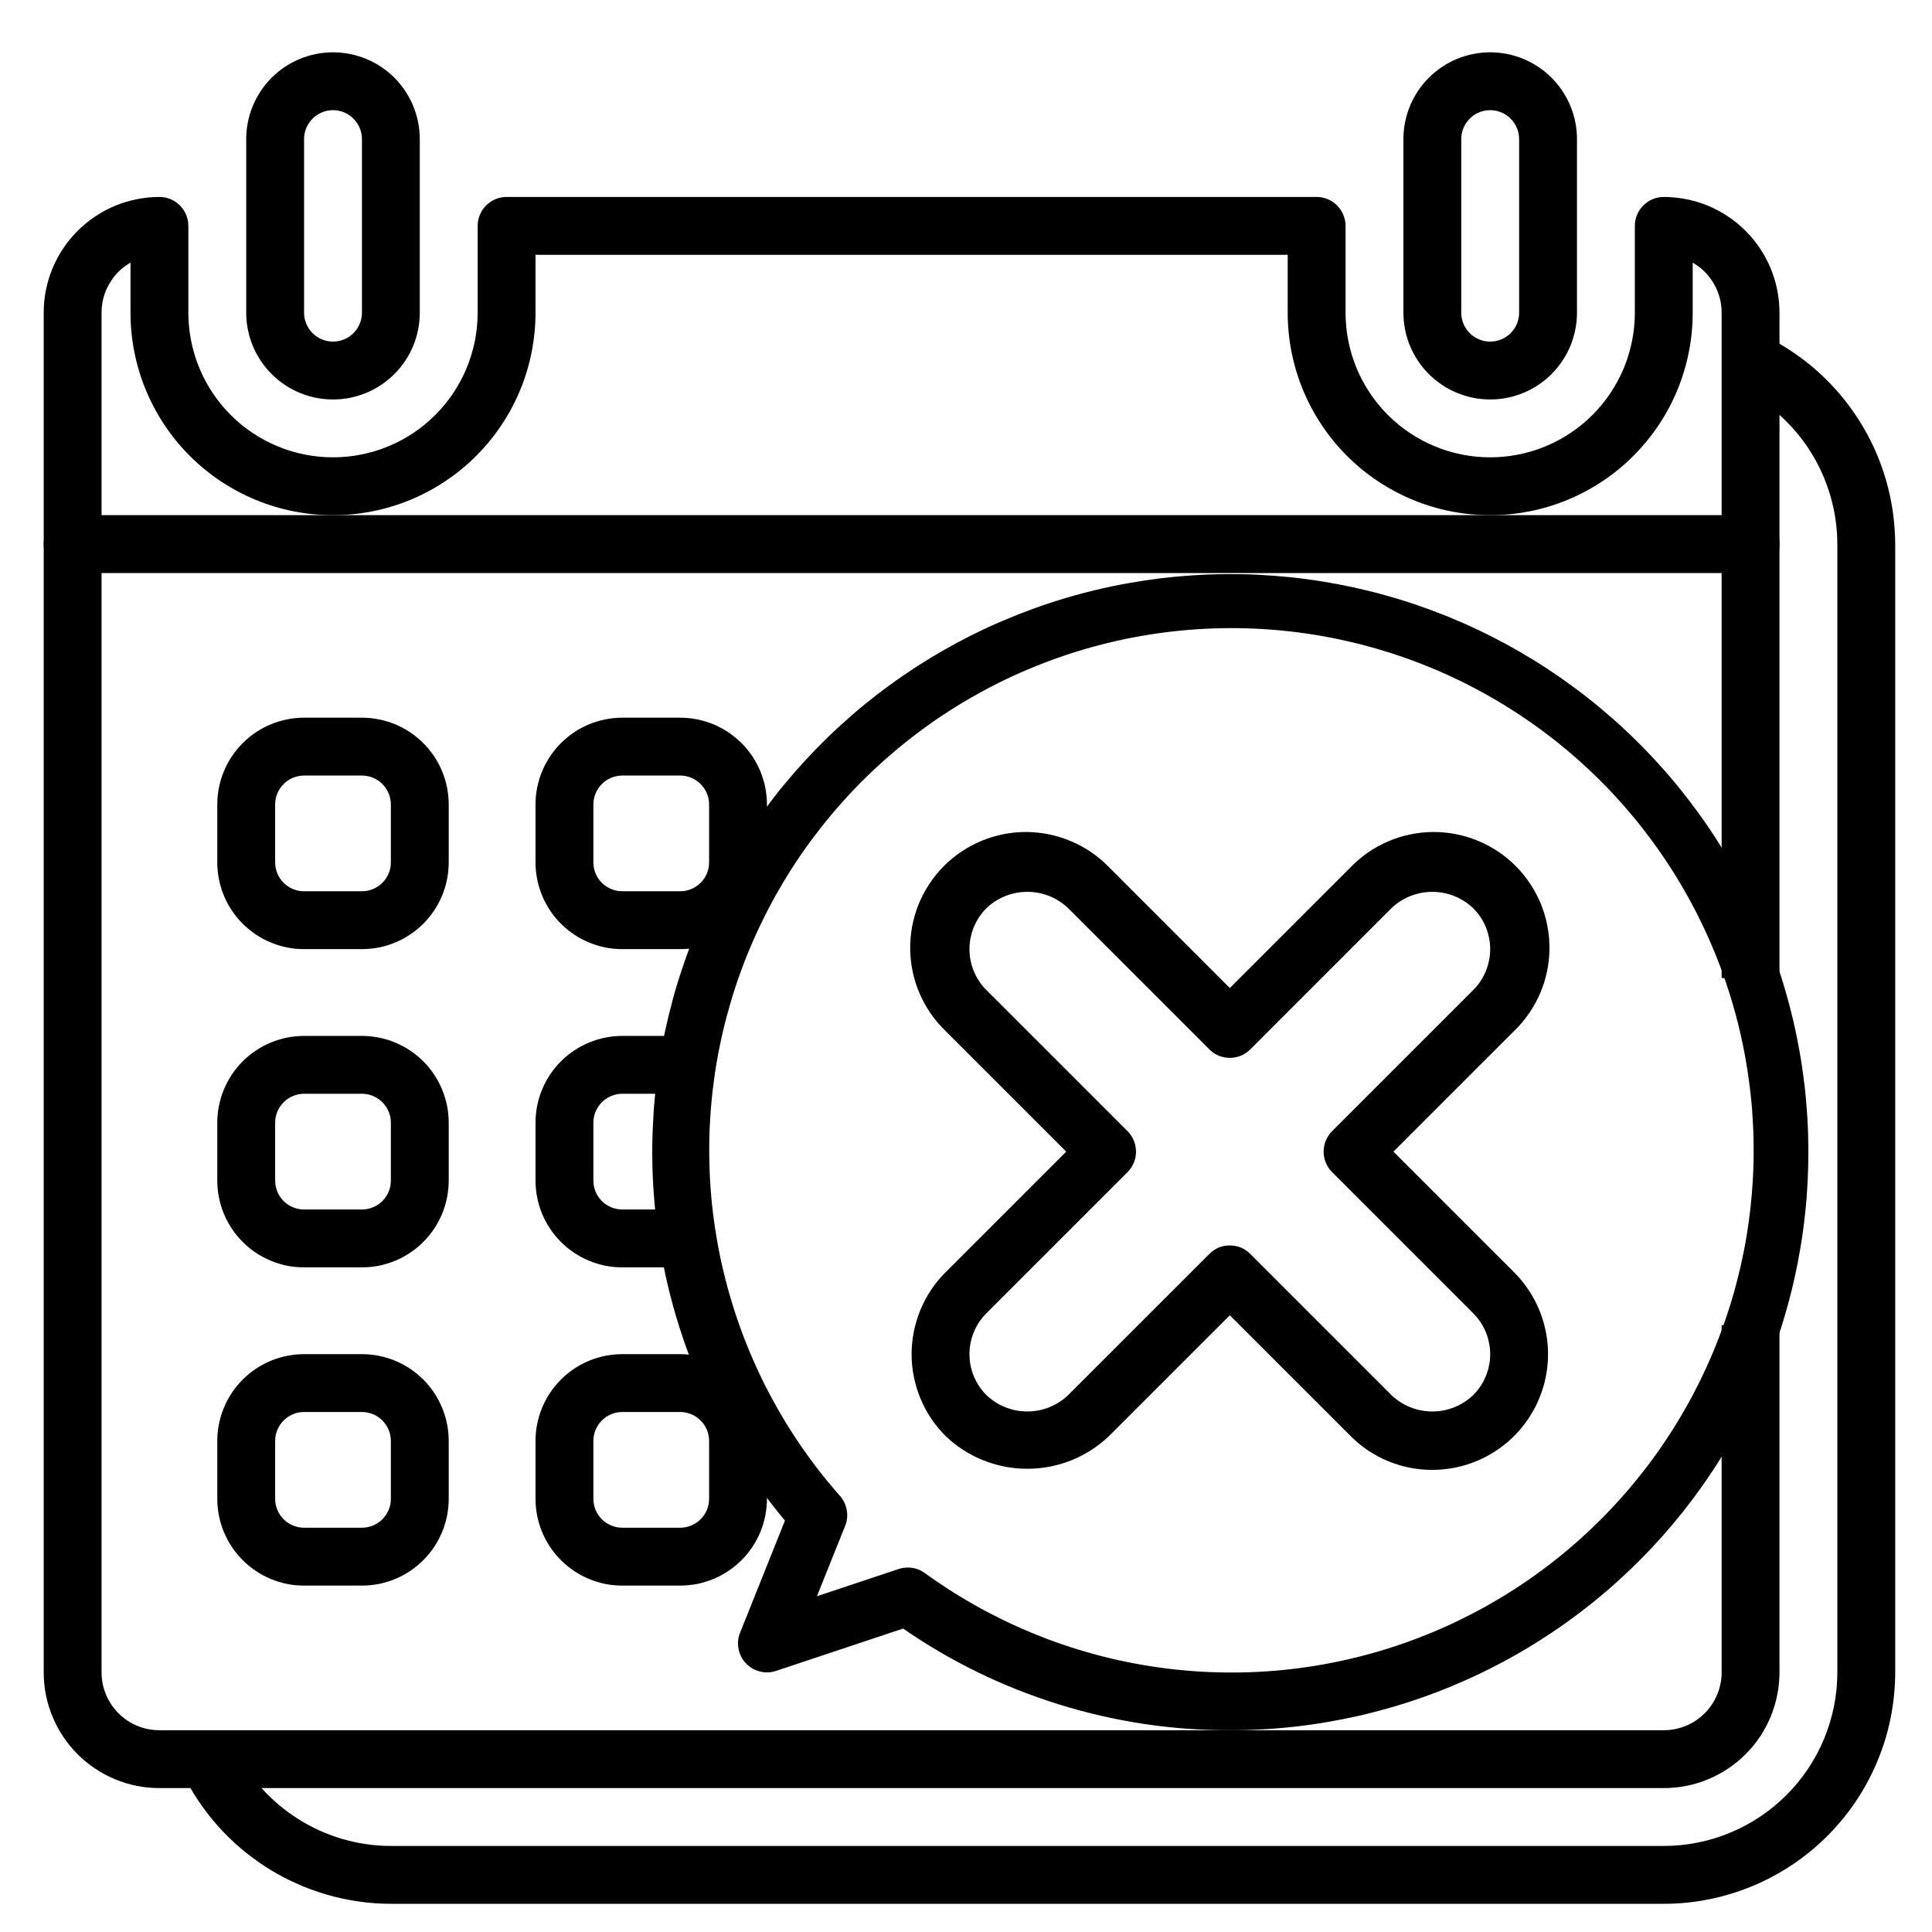
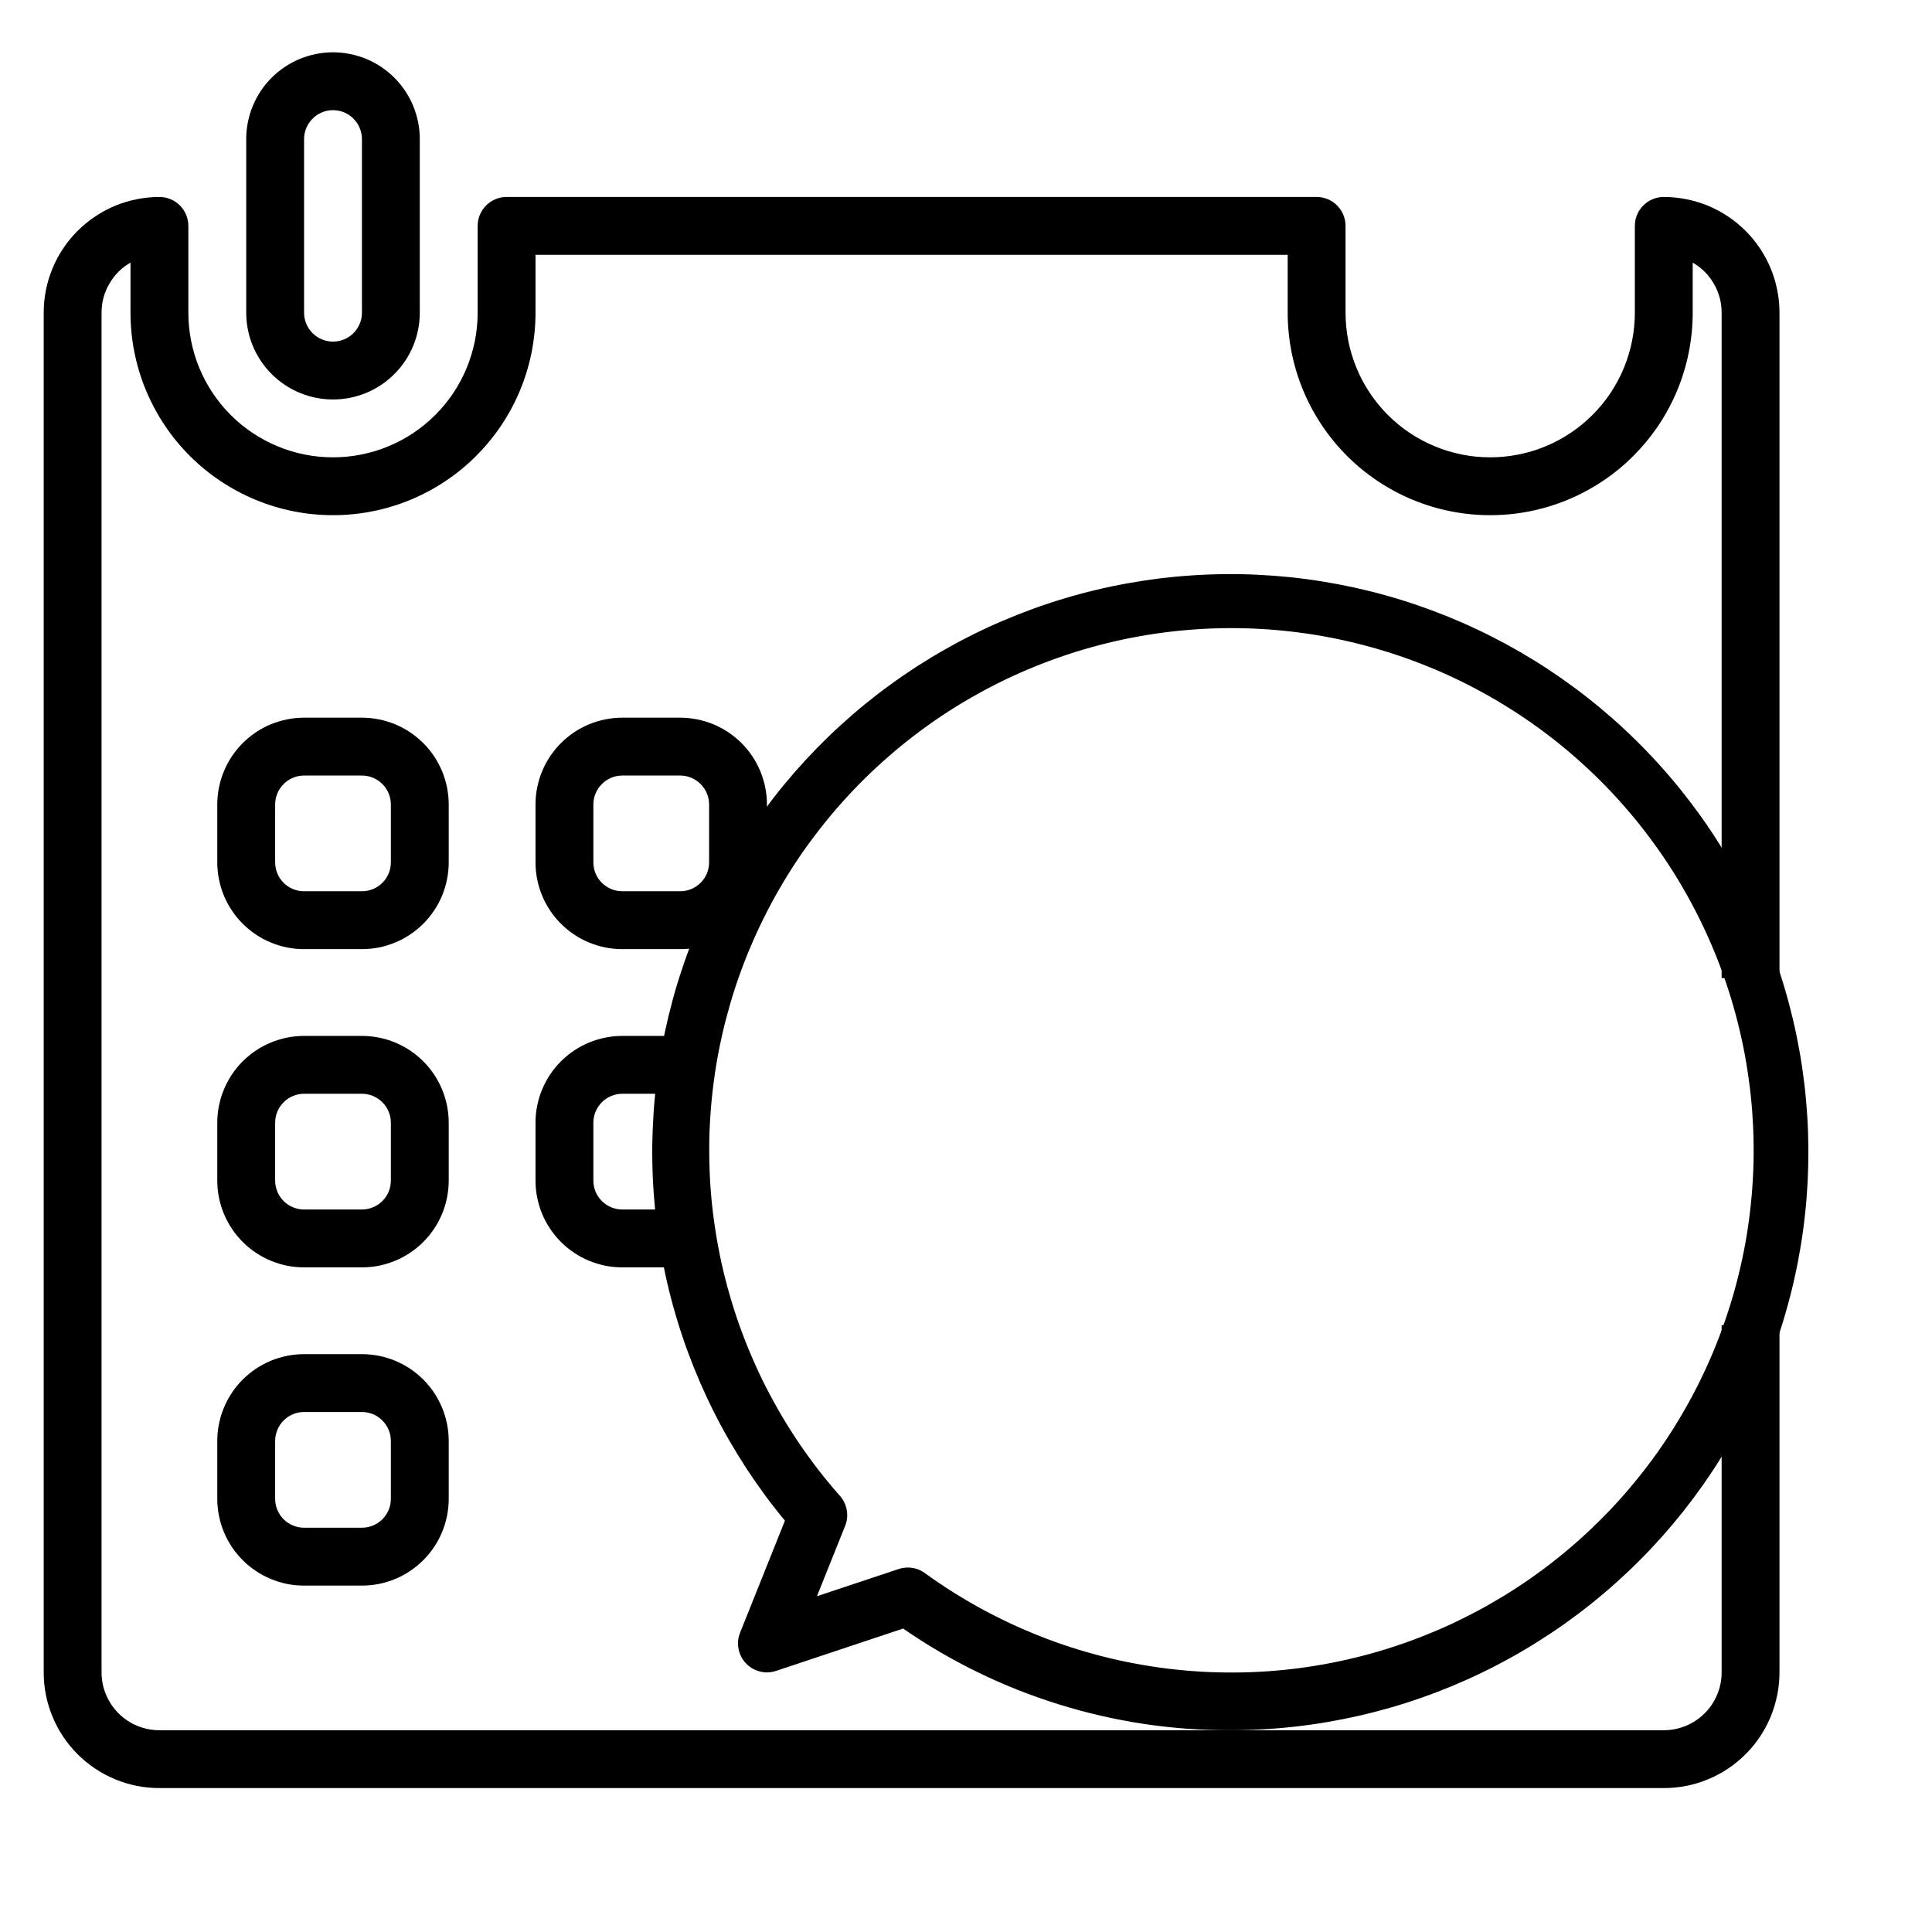
<svg xmlns="http://www.w3.org/2000/svg" width="192" zoomAndPan="magnify" viewBox="0 0 144 144" height="192" preserveAspectRatio="xMidYMid meet" version="1.2">
  <defs>
    <clipPath id="a280331ee2">
      <path d="M 18 3.898 L 32 3.898 L 32 30 L 18 30 Z M 18 3.898 " />
    </clipPath>
    <clipPath id="d6ebcf5d0b">
-       <path d="M 104 3.898 L 118 3.898 L 118 30 L 104 30 Z M 104 3.898 " />
-     </clipPath>
+       </clipPath>
    <clipPath id="2e3dcc883e">
-       <path d="M 3.258 38 L 133 38 L 133 43 L 3.258 43 Z M 3.258 38 " />
-     </clipPath>
+       </clipPath>
    <clipPath id="07e460c2ac">
      <path d="M 3.258 14 L 133 14 L 133 134 L 3.258 134 Z M 3.258 14 " />
    </clipPath>
    <clipPath id="3203cb93c8">
-       <path d="M 13 24 L 141.258 24 L 141.258 141.898 L 13 141.898 Z M 13 24 " />
-     </clipPath>
+       </clipPath>
  </defs>
  <g id="540e58c9db">
    <g clip-rule="nonzero" clip-path="url(#a280331ee2)">
      <path style=" stroke:none;fill-rule:nonzero;fill:#000000;fill-opacity:1;" d="M 24.82 29.773 C 24.395 29.773 23.973 29.734 23.559 29.652 C 23.141 29.566 22.738 29.445 22.344 29.281 C 21.953 29.121 21.578 28.922 21.227 28.684 C 20.871 28.449 20.547 28.18 20.246 27.879 C 19.945 27.578 19.676 27.254 19.441 26.898 C 19.207 26.547 19.004 26.176 18.844 25.781 C 18.68 25.391 18.559 24.984 18.477 24.566 C 18.391 24.152 18.352 23.73 18.352 23.305 L 18.352 10.367 C 18.352 9.945 18.391 9.523 18.477 9.105 C 18.559 8.691 18.68 8.285 18.844 7.895 C 19.004 7.5 19.207 7.129 19.441 6.773 C 19.676 6.422 19.945 6.094 20.246 5.793 C 20.547 5.496 20.871 5.227 21.227 4.988 C 21.578 4.754 21.953 4.555 22.344 4.391 C 22.738 4.23 23.141 4.105 23.559 4.023 C 23.973 3.941 24.395 3.898 24.82 3.898 C 25.246 3.898 25.664 3.941 26.082 4.023 C 26.5 4.105 26.902 4.23 27.297 4.391 C 27.688 4.555 28.059 4.754 28.414 4.988 C 28.766 5.227 29.094 5.496 29.395 5.793 C 29.695 6.094 29.961 6.422 30.199 6.773 C 30.434 7.129 30.633 7.5 30.797 7.895 C 30.957 8.285 31.082 8.691 31.164 9.105 C 31.246 9.523 31.289 9.945 31.289 10.367 L 31.289 23.305 C 31.289 23.73 31.246 24.152 31.164 24.566 C 31.082 24.984 30.957 25.391 30.797 25.781 C 30.633 26.176 30.434 26.547 30.199 26.898 C 29.961 27.254 29.695 27.578 29.395 27.879 C 29.094 28.18 28.766 28.449 28.414 28.684 C 28.059 28.922 27.688 29.121 27.297 29.281 C 26.902 29.445 26.5 29.566 26.082 29.652 C 25.664 29.734 25.246 29.773 24.82 29.773 Z M 24.82 8.211 C 24.535 8.211 24.258 8.266 23.996 8.375 C 23.73 8.484 23.496 8.641 23.297 8.844 C 23.094 9.047 22.938 9.281 22.828 9.543 C 22.719 9.809 22.664 10.082 22.664 10.367 L 22.664 23.305 C 22.664 23.594 22.719 23.867 22.828 24.133 C 22.938 24.395 23.094 24.629 23.297 24.832 C 23.496 25.031 23.73 25.188 23.996 25.297 C 24.258 25.406 24.535 25.461 24.82 25.461 C 25.105 25.461 25.379 25.406 25.645 25.297 C 25.91 25.188 26.141 25.031 26.344 24.832 C 26.547 24.629 26.703 24.395 26.812 24.133 C 26.922 23.867 26.977 23.594 26.977 23.305 L 26.977 10.367 C 26.977 10.082 26.922 9.809 26.812 9.543 C 26.703 9.281 26.547 9.047 26.344 8.844 C 26.141 8.641 25.91 8.484 25.645 8.375 C 25.379 8.266 25.105 8.211 24.82 8.211 Z M 24.82 8.211 " />
    </g>
    <g clip-rule="nonzero" clip-path="url(#d6ebcf5d0b)">
      <path style=" stroke:none;fill-rule:nonzero;fill:#000000;fill-opacity:1;" d="M 111.07 29.773 C 110.645 29.773 110.223 29.734 109.809 29.652 C 109.391 29.566 108.988 29.445 108.594 29.281 C 108.203 29.121 107.828 28.922 107.477 28.684 C 107.121 28.449 106.797 28.18 106.496 27.879 C 106.195 27.578 105.926 27.254 105.691 26.898 C 105.457 26.547 105.254 26.176 105.094 25.781 C 104.93 25.391 104.809 24.984 104.727 24.566 C 104.641 24.152 104.602 23.73 104.602 23.305 L 104.602 10.367 C 104.602 9.945 104.641 9.523 104.727 9.105 C 104.809 8.691 104.93 8.285 105.094 7.895 C 105.254 7.5 105.457 7.129 105.691 6.773 C 105.926 6.422 106.195 6.094 106.496 5.793 C 106.797 5.496 107.121 5.227 107.477 4.988 C 107.828 4.754 108.203 4.555 108.594 4.391 C 108.988 4.23 109.391 4.105 109.809 4.023 C 110.223 3.941 110.645 3.898 111.07 3.898 C 111.496 3.898 111.914 3.941 112.332 4.023 C 112.75 4.105 113.152 4.23 113.547 4.391 C 113.938 4.555 114.309 4.754 114.664 4.988 C 115.016 5.227 115.344 5.496 115.645 5.793 C 115.945 6.094 116.211 6.422 116.449 6.773 C 116.684 7.129 116.883 7.5 117.047 7.895 C 117.207 8.285 117.332 8.691 117.414 9.105 C 117.496 9.523 117.539 9.945 117.539 10.367 L 117.539 23.305 C 117.539 23.73 117.496 24.152 117.414 24.566 C 117.332 24.984 117.207 25.391 117.047 25.781 C 116.883 26.176 116.684 26.547 116.449 26.898 C 116.211 27.254 115.945 27.578 115.645 27.879 C 115.344 28.18 115.016 28.449 114.664 28.684 C 114.309 28.922 113.938 29.121 113.547 29.281 C 113.152 29.445 112.75 29.566 112.332 29.652 C 111.914 29.734 111.496 29.773 111.07 29.773 Z M 111.07 8.211 C 110.785 8.211 110.508 8.266 110.246 8.375 C 109.98 8.484 109.746 8.641 109.547 8.844 C 109.344 9.047 109.188 9.281 109.078 9.543 C 108.969 9.809 108.914 10.082 108.914 10.367 L 108.914 23.305 C 108.914 23.594 108.969 23.867 109.078 24.133 C 109.188 24.395 109.344 24.629 109.547 24.832 C 109.746 25.031 109.98 25.188 110.246 25.297 C 110.508 25.406 110.785 25.461 111.07 25.461 C 111.355 25.461 111.629 25.406 111.895 25.297 C 112.16 25.188 112.391 25.031 112.594 24.832 C 112.797 24.629 112.953 24.395 113.062 24.133 C 113.172 23.867 113.227 23.594 113.227 23.305 L 113.227 10.367 C 113.227 10.082 113.172 9.809 113.062 9.543 C 112.953 9.281 112.797 9.047 112.594 8.844 C 112.391 8.641 112.16 8.484 111.895 8.375 C 111.629 8.266 111.355 8.211 111.07 8.211 Z M 111.07 8.211 " />
    </g>
    <g clip-rule="nonzero" clip-path="url(#2e3dcc883e)">
      <path style=" stroke:none;fill-rule:nonzero;fill:#000000;fill-opacity:1;" d="M 130.477 42.711 L 5.414 42.711 C 5.129 42.711 4.852 42.656 4.59 42.547 C 4.324 42.438 4.09 42.281 3.891 42.082 C 3.688 41.879 3.531 41.645 3.422 41.383 C 3.312 41.117 3.258 40.844 3.258 40.555 C 3.258 40.27 3.312 39.996 3.422 39.73 C 3.531 39.469 3.688 39.234 3.891 39.031 C 4.09 38.828 4.324 38.672 4.59 38.562 C 4.852 38.453 5.129 38.398 5.414 38.398 L 130.477 38.398 C 130.762 38.398 131.035 38.453 131.301 38.562 C 131.566 38.672 131.797 38.828 132 39.031 C 132.203 39.234 132.359 39.469 132.469 39.73 C 132.578 39.996 132.633 40.27 132.633 40.555 C 132.633 40.844 132.578 41.117 132.469 41.383 C 132.359 41.645 132.203 41.879 132 42.082 C 131.797 42.281 131.566 42.438 131.301 42.547 C 131.035 42.656 130.762 42.711 130.477 42.711 Z M 130.477 42.711 " />
    </g>
    <g clip-rule="nonzero" clip-path="url(#07e460c2ac)">
      <path style=" stroke:none;fill-rule:nonzero;fill:#000000;fill-opacity:1;" d="M 124.008 133.273 L 11.883 133.273 C 11.316 133.273 10.754 133.219 10.199 133.109 C 9.645 133 9.105 132.836 8.582 132.617 C 8.059 132.402 7.562 132.137 7.09 131.82 C 6.621 131.508 6.184 131.148 5.785 130.75 C 5.383 130.348 5.023 129.914 4.711 129.441 C 4.395 128.973 4.129 128.473 3.914 127.949 C 3.695 127.426 3.535 126.887 3.422 126.332 C 3.312 125.777 3.258 125.215 3.258 124.648 L 3.258 23.305 C 3.258 22.738 3.312 22.18 3.422 21.625 C 3.535 21.066 3.695 20.527 3.914 20.004 C 4.129 19.48 4.395 18.984 4.711 18.516 C 5.023 18.043 5.383 17.609 5.785 17.207 C 6.184 16.809 6.621 16.449 7.09 16.137 C 7.562 15.82 8.059 15.555 8.582 15.336 C 9.105 15.121 9.645 14.957 10.199 14.848 C 10.754 14.738 11.316 14.68 11.883 14.68 C 12.168 14.68 12.441 14.734 12.707 14.844 C 12.973 14.953 13.203 15.109 13.406 15.312 C 13.609 15.516 13.766 15.75 13.875 16.012 C 13.984 16.277 14.039 16.551 14.039 16.836 L 14.039 23.305 C 14.039 24.016 14.109 24.715 14.246 25.41 C 14.383 26.105 14.59 26.777 14.859 27.434 C 15.129 28.086 15.461 28.707 15.855 29.297 C 16.25 29.883 16.695 30.43 17.195 30.93 C 17.695 31.43 18.242 31.879 18.828 32.27 C 19.418 32.664 20.039 32.996 20.695 33.266 C 21.348 33.539 22.023 33.742 22.715 33.879 C 23.41 34.02 24.113 34.086 24.82 34.086 C 25.527 34.086 26.23 34.02 26.922 33.879 C 27.617 33.742 28.293 33.539 28.945 33.266 C 29.598 32.996 30.223 32.664 30.809 32.27 C 31.398 31.879 31.941 31.43 32.441 30.93 C 32.945 30.43 33.391 29.883 33.785 29.297 C 34.176 28.707 34.508 28.086 34.781 27.434 C 35.051 26.777 35.254 26.105 35.395 25.41 C 35.531 24.715 35.602 24.016 35.602 23.305 L 35.602 16.836 C 35.602 16.551 35.656 16.277 35.766 16.012 C 35.875 15.75 36.031 15.516 36.234 15.312 C 36.434 15.109 36.668 14.953 36.934 14.844 C 37.195 14.734 37.473 14.68 37.758 14.68 L 98.133 14.68 C 98.418 14.68 98.691 14.734 98.957 14.844 C 99.223 14.953 99.453 15.109 99.656 15.312 C 99.859 15.516 100.016 15.75 100.125 16.012 C 100.234 16.277 100.289 16.551 100.289 16.836 L 100.289 23.305 C 100.289 24.016 100.359 24.715 100.496 25.41 C 100.633 26.105 100.84 26.777 101.109 27.434 C 101.379 28.086 101.711 28.707 102.105 29.297 C 102.5 29.883 102.945 30.43 103.445 30.93 C 103.945 31.43 104.492 31.879 105.078 32.27 C 105.668 32.664 106.289 32.996 106.945 33.266 C 107.598 33.539 108.273 33.742 108.965 33.879 C 109.66 34.02 110.363 34.086 111.07 34.086 C 111.777 34.086 112.48 34.02 113.172 33.879 C 113.867 33.742 114.543 33.539 115.195 33.266 C 115.848 32.996 116.473 32.664 117.059 32.27 C 117.648 31.879 118.191 31.43 118.691 30.93 C 119.195 30.43 119.641 29.883 120.035 29.297 C 120.426 28.707 120.758 28.086 121.031 27.434 C 121.301 26.777 121.504 26.105 121.645 25.41 C 121.781 24.715 121.852 24.016 121.852 23.305 L 121.852 16.836 C 121.852 16.551 121.906 16.277 122.016 16.012 C 122.125 15.75 122.281 15.516 122.484 15.312 C 122.684 15.109 122.918 14.953 123.184 14.844 C 123.445 14.734 123.723 14.68 124.008 14.68 C 124.574 14.68 125.133 14.738 125.691 14.848 C 126.246 14.957 126.785 15.121 127.309 15.336 C 127.832 15.555 128.328 15.82 128.801 16.137 C 129.27 16.449 129.707 16.809 130.105 17.207 C 130.508 17.609 130.863 18.043 131.18 18.516 C 131.492 18.984 131.758 19.48 131.977 20.004 C 132.191 20.527 132.355 21.066 132.465 21.625 C 132.578 22.18 132.633 22.738 132.633 23.305 L 132.633 72.898 L 128.32 72.898 L 128.32 23.305 C 128.32 22.535 128.125 21.816 127.742 21.152 C 127.355 20.484 126.832 19.957 126.164 19.574 L 126.164 23.305 C 126.164 24.297 126.066 25.277 125.875 26.25 C 125.68 27.223 125.395 28.168 125.016 29.082 C 124.637 29.996 124.172 30.867 123.621 31.691 C 123.07 32.516 122.441 33.277 121.742 33.98 C 121.043 34.68 120.281 35.305 119.457 35.855 C 118.633 36.406 117.762 36.871 116.848 37.25 C 115.93 37.629 114.984 37.918 114.016 38.109 C 113.043 38.305 112.062 38.398 111.07 38.398 C 110.078 38.398 109.098 38.305 108.125 38.109 C 107.152 37.918 106.211 37.629 105.293 37.25 C 104.379 36.871 103.508 36.406 102.684 35.855 C 101.859 35.305 101.098 34.68 100.398 33.98 C 99.695 33.277 99.07 32.516 98.52 31.691 C 97.969 30.867 97.504 29.996 97.125 29.082 C 96.746 28.168 96.461 27.223 96.266 26.25 C 96.074 25.277 95.977 24.297 95.977 23.305 L 95.977 18.992 L 39.914 18.992 L 39.914 23.305 C 39.914 24.297 39.816 25.277 39.625 26.25 C 39.43 27.223 39.145 28.168 38.766 29.082 C 38.387 29.996 37.922 30.867 37.371 31.691 C 36.82 32.516 36.191 33.277 35.492 33.98 C 34.793 34.68 34.031 35.305 33.207 35.855 C 32.383 36.406 31.512 36.871 30.598 37.25 C 29.68 37.629 28.734 37.918 27.766 38.109 C 26.793 38.305 25.812 38.398 24.82 38.398 C 23.828 38.398 22.848 38.305 21.875 38.109 C 20.902 37.918 19.961 37.629 19.043 37.25 C 18.129 36.871 17.258 36.406 16.434 35.855 C 15.609 35.305 14.848 34.68 14.148 33.98 C 13.445 33.277 12.82 32.516 12.27 31.691 C 11.719 30.867 11.254 29.996 10.875 29.082 C 10.496 28.168 10.211 27.223 10.016 26.25 C 9.824 25.277 9.727 24.297 9.727 23.305 L 9.727 19.574 C 9.059 19.957 8.531 20.484 8.148 21.152 C 7.762 21.816 7.57 22.535 7.57 23.305 L 7.57 124.648 C 7.57 124.934 7.598 125.215 7.652 125.492 C 7.707 125.77 7.789 126.039 7.898 126.301 C 8.008 126.562 8.141 126.809 8.297 127.047 C 8.453 127.281 8.633 127.5 8.832 127.699 C 9.031 127.898 9.25 128.078 9.484 128.234 C 9.723 128.395 9.969 128.527 10.23 128.633 C 10.492 128.742 10.762 128.824 11.039 128.879 C 11.32 128.934 11.598 128.961 11.883 128.961 L 124.008 128.961 C 124.289 128.961 124.57 128.934 124.848 128.879 C 125.125 128.824 125.395 128.742 125.656 128.633 C 125.918 128.527 126.168 128.395 126.402 128.234 C 126.637 128.078 126.855 127.898 127.055 127.699 C 127.258 127.5 127.434 127.281 127.594 127.047 C 127.75 126.809 127.883 126.562 127.992 126.301 C 128.102 126.039 128.18 125.77 128.238 125.492 C 128.293 125.215 128.32 124.934 128.32 124.648 L 128.32 98.773 L 132.633 98.773 L 132.633 124.648 C 132.633 125.215 132.578 125.777 132.465 126.332 C 132.355 126.887 132.191 127.426 131.977 127.949 C 131.758 128.473 131.492 128.973 131.18 129.441 C 130.863 129.914 130.508 130.348 130.105 130.75 C 129.707 131.148 129.27 131.508 128.801 131.82 C 128.328 132.137 127.832 132.402 127.309 132.617 C 126.785 132.836 126.246 133 125.691 133.109 C 125.133 133.219 124.574 133.273 124.008 133.273 Z M 124.008 133.273 " />
    </g>
    <g clip-rule="nonzero" clip-path="url(#3203cb93c8)">
      <path style=" stroke:none;fill-rule:nonzero;fill:#000000;fill-opacity:1;" d="M 124.008 141.898 L 29.133 141.898 C 28.32 141.898 27.512 141.84 26.711 141.723 C 25.906 141.605 25.117 141.438 24.336 141.207 C 23.559 140.98 22.797 140.703 22.059 140.367 C 21.316 140.035 20.605 139.652 19.918 139.219 C 19.234 138.781 18.582 138.305 17.961 137.777 C 17.344 137.254 16.766 136.688 16.227 136.082 C 15.688 135.473 15.191 134.832 14.742 134.156 C 14.293 133.48 13.895 132.777 13.543 132.043 C 13.43 131.785 13.367 131.516 13.359 131.234 C 13.348 130.953 13.395 130.684 13.492 130.418 C 13.59 130.152 13.73 129.918 13.922 129.711 C 14.113 129.5 14.332 129.336 14.59 129.215 C 14.844 129.098 15.109 129.027 15.391 129.012 C 15.672 128.996 15.945 129.035 16.211 129.125 C 16.48 129.215 16.719 129.355 16.93 129.539 C 17.141 129.723 17.312 129.941 17.438 130.195 C 17.965 131.297 18.637 132.309 19.449 133.223 C 20.262 134.137 21.188 134.922 22.219 135.574 C 23.254 136.23 24.359 136.727 25.535 137.07 C 26.711 137.41 27.91 137.586 29.133 137.586 L 124.008 137.586 C 124.855 137.586 125.699 137.504 126.531 137.336 C 127.363 137.172 128.172 136.926 128.957 136.598 C 129.742 136.273 130.484 135.875 131.191 135.402 C 131.898 134.93 132.551 134.395 133.152 133.793 C 133.754 133.195 134.289 132.539 134.762 131.836 C 135.23 131.129 135.633 130.383 135.957 129.598 C 136.281 128.816 136.527 128.008 136.695 127.172 C 136.859 126.34 136.945 125.5 136.945 124.648 L 136.945 40.555 C 136.941 39.332 136.77 38.133 136.426 36.957 C 136.086 35.785 135.586 34.68 134.934 33.645 C 134.277 32.609 133.492 31.688 132.578 30.875 C 131.664 30.062 130.656 29.391 129.551 28.863 C 129.301 28.734 129.082 28.566 128.895 28.355 C 128.711 28.141 128.574 27.902 128.48 27.637 C 128.391 27.371 128.352 27.098 128.367 26.816 C 128.383 26.535 128.453 26.266 128.574 26.012 C 128.695 25.758 128.859 25.535 129.066 25.348 C 129.273 25.156 129.512 25.012 129.773 24.914 C 130.039 24.816 130.312 24.773 130.594 24.781 C 130.875 24.793 131.145 24.855 131.402 24.969 C 132.133 25.32 132.836 25.719 133.512 26.168 C 134.188 26.617 134.832 27.109 135.438 27.648 C 136.043 28.188 136.609 28.766 137.137 29.387 C 137.66 30.004 138.141 30.656 138.574 31.344 C 139.008 32.027 139.391 32.742 139.727 33.48 C 140.059 34.223 140.34 34.98 140.566 35.762 C 140.793 36.539 140.965 37.332 141.078 38.133 C 141.195 38.938 141.254 39.746 141.258 40.555 L 141.258 124.648 C 141.258 125.215 141.227 125.777 141.172 126.34 C 141.117 126.902 141.031 127.461 140.922 128.016 C 140.812 128.566 140.676 129.113 140.512 129.656 C 140.344 130.195 140.156 130.727 139.938 131.25 C 139.723 131.77 139.48 132.281 139.215 132.777 C 138.949 133.277 138.656 133.758 138.344 134.23 C 138.031 134.699 137.695 135.152 137.336 135.59 C 136.977 136.023 136.598 136.441 136.199 136.844 C 135.801 137.242 135.383 137.621 134.945 137.977 C 134.508 138.336 134.055 138.672 133.586 138.988 C 133.117 139.301 132.633 139.59 132.137 139.855 C 131.637 140.125 131.129 140.367 130.605 140.582 C 130.082 140.797 129.551 140.988 129.012 141.152 C 128.473 141.316 127.926 141.453 127.371 141.566 C 126.816 141.676 126.258 141.758 125.699 141.816 C 125.137 141.871 124.57 141.898 124.008 141.898 Z M 124.008 141.898 " />
    </g>
    <path style=" stroke:none;fill-rule:nonzero;fill:#000000;fill-opacity:1;" d="M 91.664 128.961 C 87.312 128.969 83.062 128.324 78.91 127.031 C 74.758 125.738 70.891 123.855 67.312 121.383 L 57.844 124.539 C 57.445 124.672 57.043 124.688 56.637 124.582 C 56.23 124.48 55.883 124.277 55.594 123.973 C 55.309 123.668 55.125 123.309 55.047 122.895 C 54.965 122.484 55.004 122.082 55.16 121.695 L 58.504 113.34 C 57.988 112.719 57.488 112.082 57.008 111.43 C 56.531 110.777 56.07 110.113 55.625 109.438 C 55.184 108.758 54.762 108.07 54.359 107.371 C 53.953 106.668 53.57 105.957 53.207 105.234 C 52.844 104.512 52.504 103.781 52.18 103.039 C 51.859 102.297 51.559 101.547 51.277 100.785 C 50.996 100.027 50.738 99.262 50.504 98.488 C 50.266 97.715 50.051 96.938 49.859 96.152 C 49.664 95.367 49.496 94.574 49.348 93.781 C 49.199 92.984 49.07 92.188 48.969 91.383 C 48.863 90.582 48.785 89.777 48.727 88.973 C 48.668 88.164 48.633 87.355 48.621 86.547 C 48.605 85.738 48.617 84.93 48.652 84.125 C 48.684 83.316 48.738 82.508 48.816 81.703 C 48.895 80.898 48.996 80.098 49.121 79.297 C 49.242 78.5 49.391 77.703 49.559 76.91 C 49.727 76.121 49.918 75.336 50.129 74.555 C 50.34 73.773 50.574 73 50.832 72.234 C 51.086 71.465 51.363 70.707 51.664 69.957 C 51.961 69.203 52.281 68.461 52.625 67.727 C 52.965 66.996 53.324 66.273 53.707 65.559 C 54.086 64.844 54.488 64.145 54.91 63.453 C 55.332 62.762 55.77 62.082 56.23 61.418 C 56.688 60.754 57.168 60.102 57.66 59.461 C 58.156 58.82 58.672 58.199 59.203 57.586 C 59.734 56.977 60.281 56.383 60.844 55.805 C 61.41 55.227 61.988 54.66 62.586 54.117 C 63.184 53.57 63.793 53.039 64.418 52.527 C 65.047 52.016 65.684 51.52 66.34 51.047 C 66.992 50.57 67.66 50.113 68.34 49.672 C 69.02 49.234 69.711 48.816 70.414 48.418 C 71.117 48.016 71.828 47.637 72.555 47.277 C 73.277 46.918 74.012 46.578 74.758 46.262 C 75.5 45.945 76.254 45.648 77.012 45.371 C 77.773 45.094 78.539 44.84 79.316 44.609 C 80.09 44.375 80.871 44.164 81.656 43.977 C 82.441 43.789 83.234 43.621 84.031 43.48 C 84.824 43.336 85.625 43.215 86.426 43.113 C 87.23 43.016 88.035 42.938 88.844 42.887 C 89.648 42.832 90.457 42.801 91.266 42.793 C 92.074 42.785 92.883 42.797 93.691 42.836 C 94.5 42.875 95.305 42.934 96.109 43.016 C 96.914 43.098 97.715 43.203 98.512 43.332 C 99.312 43.461 100.105 43.609 100.895 43.781 C 101.688 43.957 102.473 44.148 103.25 44.367 C 104.031 44.582 104.801 44.82 105.566 45.082 C 106.332 45.344 107.09 45.625 107.84 45.926 C 108.59 46.23 109.332 46.555 110.062 46.898 C 110.793 47.242 111.516 47.609 112.227 47.992 C 112.938 48.379 113.637 48.785 114.324 49.207 C 115.016 49.633 115.691 50.078 116.352 50.539 C 117.016 51.004 117.668 51.484 118.301 51.984 C 118.938 52.48 119.559 53 120.168 53.535 C 120.773 54.066 121.367 54.617 121.941 55.188 C 122.52 55.754 123.078 56.336 123.621 56.938 C 124.164 57.535 124.691 58.148 125.199 58.777 C 125.707 59.406 126.199 60.051 126.672 60.707 C 127.145 61.363 127.598 62.031 128.031 62.715 C 128.465 63.395 128.883 64.09 129.277 64.793 C 129.672 65.5 130.047 66.215 130.402 66.941 C 130.758 67.668 131.094 68.406 131.406 69.148 C 131.723 69.895 132.016 70.648 132.285 71.41 C 132.559 72.172 132.809 72.941 133.035 73.719 C 133.266 74.492 133.469 75.273 133.656 76.062 C 133.84 76.848 134 77.641 134.141 78.438 C 134.281 79.234 134.398 80.035 134.492 80.836 C 134.586 81.641 134.656 82.445 134.707 83.254 C 134.758 84.062 134.781 84.867 134.785 85.676 C 134.789 86.484 134.77 87.293 134.73 88.102 C 134.688 88.91 134.625 89.715 134.535 90.52 C 134.449 91.324 134.34 92.125 134.207 92.922 C 134.074 93.719 133.922 94.512 133.742 95.305 C 133.566 96.094 133.367 96.875 133.145 97.652 C 132.926 98.43 132.684 99.203 132.418 99.965 C 132.152 100.73 131.867 101.488 131.562 102.234 C 131.254 102.984 130.926 103.723 130.578 104.453 C 130.227 105.184 129.859 105.902 129.469 106.609 C 129.082 107.32 128.672 108.016 128.242 108.703 C 127.816 109.387 127.367 110.062 126.902 110.723 C 126.434 111.383 125.949 112.031 125.449 112.664 C 124.945 113.297 124.426 113.914 123.887 114.52 C 123.348 115.125 122.797 115.711 122.223 116.285 C 121.652 116.859 121.066 117.414 120.465 117.953 C 119.863 118.496 119.246 119.016 118.613 119.523 C 117.984 120.027 117.336 120.516 116.68 120.984 C 116.02 121.453 115.348 121.902 114.664 122.332 C 113.98 122.766 113.285 123.176 112.578 123.566 C 111.867 123.961 111.152 124.332 110.422 124.684 C 109.695 125.035 108.957 125.363 108.211 125.676 C 107.461 125.984 106.707 126.273 105.945 126.539 C 105.18 126.809 104.41 127.055 103.633 127.277 C 102.855 127.5 102.074 127.703 101.285 127.883 C 100.496 128.062 99.703 128.219 98.906 128.355 C 98.109 128.492 97.309 128.605 96.504 128.695 C 95.699 128.785 94.895 128.852 94.086 128.895 C 93.281 128.941 92.473 128.965 91.664 128.961 Z M 67.664 116.836 C 68.129 116.836 68.551 116.973 68.93 117.246 C 69.594 117.727 70.273 118.188 70.965 118.625 C 71.656 119.062 72.363 119.48 73.082 119.875 C 73.801 120.266 74.531 120.637 75.273 120.984 C 76.016 121.332 76.77 121.656 77.531 121.957 C 78.293 122.258 79.066 122.535 79.844 122.785 C 80.625 123.035 81.414 123.262 82.207 123.465 C 83 123.668 83.801 123.844 84.605 123.992 C 85.414 124.145 86.223 124.27 87.035 124.371 C 87.848 124.469 88.664 124.543 89.484 124.594 C 90.301 124.641 91.121 124.664 91.941 124.66 C 92.762 124.656 93.578 124.629 94.398 124.574 C 95.215 124.52 96.031 124.438 96.844 124.332 C 97.656 124.223 98.465 124.094 99.27 123.934 C 100.074 123.777 100.871 123.594 101.664 123.387 C 102.457 123.18 103.242 122.945 104.02 122.688 C 104.801 122.43 105.566 122.148 106.328 121.84 C 107.09 121.535 107.84 121.207 108.578 120.852 C 109.316 120.496 110.047 120.121 110.762 119.723 C 111.477 119.32 112.18 118.898 112.867 118.457 C 113.559 118.012 114.23 117.547 114.891 117.059 C 115.551 116.574 116.195 116.066 116.82 115.539 C 117.449 115.012 118.059 114.465 118.652 113.898 C 119.246 113.332 119.82 112.75 120.375 112.148 C 120.934 111.547 121.469 110.926 121.984 110.289 C 122.504 109.656 123 109.004 123.477 108.336 C 123.953 107.668 124.406 106.984 124.84 106.289 C 125.27 105.594 125.68 104.887 126.07 104.164 C 126.457 103.441 126.824 102.707 127.164 101.961 C 127.504 101.219 127.824 100.461 128.117 99.695 C 128.41 98.93 128.68 98.156 128.926 97.375 C 129.172 96.594 129.391 95.805 129.586 95.008 C 129.781 94.211 129.953 93.41 130.098 92.605 C 130.242 91.797 130.359 90.984 130.453 90.172 C 130.547 89.359 130.613 88.543 130.656 87.723 C 130.699 86.902 130.715 86.086 130.703 85.266 C 130.695 84.445 130.656 83.629 130.598 82.809 C 130.535 81.992 130.445 81.176 130.332 80.367 C 130.219 79.555 130.082 78.746 129.918 77.945 C 129.754 77.141 129.562 76.344 129.348 75.551 C 129.137 74.762 128.895 73.977 128.633 73.203 C 128.367 72.426 128.078 71.66 127.766 70.902 C 127.453 70.145 127.117 69.395 126.758 68.66 C 126.398 67.922 126.016 67.199 125.609 66.484 C 125.207 65.773 124.777 65.074 124.328 64.391 C 123.879 63.703 123.406 63.035 122.914 62.379 C 122.426 61.723 121.91 61.082 121.379 60.461 C 120.848 59.836 120.297 59.23 119.727 58.641 C 119.156 58.055 118.566 57.484 117.961 56.934 C 117.352 56.383 116.73 55.848 116.09 55.336 C 115.449 54.824 114.793 54.336 114.121 53.863 C 113.449 53.395 112.766 52.945 112.066 52.52 C 111.367 52.09 110.652 51.688 109.93 51.305 C 109.203 50.922 108.465 50.562 107.719 50.227 C 106.969 49.891 106.211 49.582 105.445 49.293 C 104.68 49.004 103.902 48.742 103.117 48.504 C 102.332 48.266 101.543 48.051 100.746 47.863 C 99.949 47.672 99.145 47.512 98.336 47.371 C 97.527 47.234 96.719 47.121 95.902 47.035 C 95.086 46.949 94.27 46.887 93.449 46.852 C 92.633 46.816 91.812 46.809 90.992 46.824 C 90.172 46.84 89.355 46.883 88.539 46.953 C 87.723 47.02 86.906 47.113 86.098 47.234 C 85.285 47.355 84.48 47.5 83.68 47.668 C 82.875 47.84 82.082 48.035 81.293 48.258 C 80.504 48.477 79.719 48.723 78.945 48.996 C 78.172 49.266 77.41 49.559 76.652 49.879 C 75.898 50.195 75.152 50.539 74.422 50.902 C 73.688 51.27 72.965 51.66 72.258 52.07 C 71.547 52.48 70.852 52.914 70.168 53.367 C 69.488 53.824 68.82 54.301 68.172 54.797 C 67.52 55.297 66.883 55.812 66.266 56.352 C 65.645 56.887 65.043 57.445 64.461 58.02 C 63.875 58.594 63.312 59.188 62.766 59.801 C 62.219 60.41 61.691 61.039 61.188 61.684 C 60.68 62.328 60.191 62.988 59.727 63.66 C 59.262 64.336 58.82 65.027 58.398 65.73 C 57.977 66.434 57.578 67.148 57.203 67.875 C 56.828 68.605 56.473 69.344 56.145 70.094 C 55.816 70.844 55.508 71.605 55.227 72.375 C 54.945 73.145 54.688 73.922 54.457 74.707 C 54.227 75.496 54.016 76.289 53.836 77.086 C 53.652 77.887 53.496 78.691 53.363 79.5 C 53.234 80.309 53.129 81.121 53.047 81.938 C 52.969 82.75 52.914 83.57 52.883 84.387 C 52.855 85.207 52.855 86.027 52.879 86.848 C 52.898 87.664 52.949 88.484 53.023 89.301 C 53.098 90.117 53.199 90.93 53.328 91.738 C 53.453 92.547 53.605 93.355 53.781 94.152 C 53.961 94.953 54.16 95.75 54.391 96.535 C 54.617 97.324 54.867 98.102 55.145 98.875 C 55.422 99.645 55.723 100.41 56.047 101.16 C 56.371 101.914 56.719 102.656 57.09 103.387 C 57.465 104.117 57.859 104.836 58.273 105.539 C 58.691 106.246 59.129 106.938 59.59 107.617 C 60.051 108.293 60.535 108.957 61.035 109.605 C 61.539 110.25 62.062 110.883 62.605 111.496 C 62.875 111.801 63.043 112.156 63.113 112.559 C 63.184 112.957 63.145 113.348 62.992 113.727 L 60.891 118.973 L 66.984 116.945 C 67.203 116.871 67.43 116.836 67.664 116.836 Z M 67.664 116.836 " />
    <path style=" stroke:none;fill-rule:nonzero;fill:#000000;fill-opacity:1;" d="M 26.977 94.461 L 22.664 94.461 C 22.238 94.461 21.816 94.422 21.402 94.34 C 20.984 94.254 20.582 94.133 20.188 93.969 C 19.797 93.809 19.422 93.609 19.07 93.371 C 18.715 93.137 18.391 92.867 18.09 92.566 C 17.789 92.266 17.52 91.941 17.285 91.586 C 17.051 91.234 16.848 90.863 16.688 90.469 C 16.523 90.078 16.402 89.672 16.32 89.254 C 16.234 88.84 16.195 88.418 16.195 87.992 L 16.195 83.68 C 16.195 83.258 16.234 82.836 16.32 82.418 C 16.402 82.004 16.523 81.598 16.688 81.207 C 16.848 80.812 17.051 80.441 17.285 80.086 C 17.52 79.734 17.789 79.406 18.09 79.105 C 18.391 78.809 18.715 78.539 19.07 78.301 C 19.422 78.066 19.797 77.867 20.188 77.703 C 20.582 77.543 20.984 77.418 21.402 77.336 C 21.816 77.254 22.238 77.211 22.664 77.211 L 26.977 77.211 C 27.402 77.211 27.82 77.254 28.238 77.336 C 28.656 77.418 29.059 77.543 29.453 77.703 C 29.844 77.867 30.215 78.066 30.57 78.301 C 30.922 78.539 31.25 78.809 31.551 79.105 C 31.852 79.406 32.117 79.734 32.355 80.086 C 32.59 80.441 32.789 80.812 32.953 81.207 C 33.113 81.598 33.238 82.004 33.32 82.418 C 33.402 82.836 33.445 83.258 33.445 83.68 L 33.445 87.992 C 33.445 88.418 33.402 88.84 33.32 89.254 C 33.238 89.672 33.113 90.078 32.953 90.469 C 32.789 90.863 32.59 91.234 32.355 91.586 C 32.117 91.941 31.852 92.266 31.551 92.566 C 31.25 92.867 30.922 93.137 30.57 93.371 C 30.215 93.609 29.844 93.809 29.453 93.969 C 29.059 94.133 28.656 94.254 28.238 94.34 C 27.82 94.422 27.402 94.461 26.977 94.461 Z M 22.664 81.523 C 22.379 81.523 22.102 81.578 21.84 81.688 C 21.574 81.797 21.34 81.953 21.141 82.156 C 20.938 82.359 20.781 82.594 20.672 82.855 C 20.562 83.121 20.508 83.395 20.508 83.68 L 20.508 87.992 C 20.508 88.281 20.562 88.555 20.672 88.82 C 20.781 89.082 20.938 89.316 21.141 89.52 C 21.34 89.719 21.574 89.875 21.84 89.984 C 22.102 90.094 22.379 90.148 22.664 90.148 L 26.977 90.148 C 27.262 90.148 27.535 90.094 27.801 89.984 C 28.066 89.875 28.297 89.719 28.5 89.52 C 28.703 89.316 28.859 89.082 28.969 88.82 C 29.078 88.555 29.133 88.281 29.133 87.992 L 29.133 83.68 C 29.133 83.395 29.078 83.121 28.969 82.855 C 28.859 82.594 28.703 82.359 28.5 82.156 C 28.297 81.953 28.066 81.797 27.801 81.688 C 27.535 81.578 27.262 81.523 26.977 81.523 Z M 22.664 81.523 " />
    <path style=" stroke:none;fill-rule:nonzero;fill:#000000;fill-opacity:1;" d="M 26.977 70.742 L 22.664 70.742 C 22.238 70.742 21.816 70.703 21.402 70.621 C 20.984 70.535 20.582 70.414 20.188 70.25 C 19.797 70.09 19.422 69.891 19.07 69.652 C 18.715 69.418 18.391 69.148 18.09 68.848 C 17.789 68.547 17.52 68.223 17.285 67.867 C 17.051 67.516 16.848 67.145 16.688 66.75 C 16.523 66.359 16.402 65.953 16.32 65.535 C 16.234 65.121 16.195 64.699 16.195 64.273 L 16.195 59.961 C 16.195 59.539 16.234 59.117 16.32 58.699 C 16.402 58.285 16.523 57.879 16.688 57.488 C 16.848 57.094 17.051 56.723 17.285 56.367 C 17.52 56.016 17.789 55.688 18.09 55.387 C 18.391 55.09 18.715 54.82 19.07 54.582 C 19.422 54.348 19.797 54.148 20.188 53.984 C 20.582 53.824 20.984 53.699 21.402 53.617 C 21.816 53.535 22.238 53.492 22.664 53.492 L 26.977 53.492 C 27.402 53.492 27.82 53.535 28.238 53.617 C 28.656 53.699 29.059 53.824 29.453 53.984 C 29.844 54.148 30.215 54.348 30.57 54.582 C 30.922 54.82 31.25 55.09 31.551 55.387 C 31.852 55.688 32.117 56.016 32.355 56.367 C 32.59 56.723 32.789 57.094 32.953 57.488 C 33.113 57.879 33.238 58.285 33.32 58.699 C 33.402 59.117 33.445 59.539 33.445 59.961 L 33.445 64.273 C 33.445 64.699 33.402 65.121 33.32 65.535 C 33.238 65.953 33.113 66.359 32.953 66.75 C 32.789 67.145 32.59 67.516 32.355 67.867 C 32.117 68.223 31.852 68.547 31.551 68.848 C 31.25 69.148 30.922 69.418 30.57 69.652 C 30.215 69.891 29.844 70.09 29.453 70.25 C 29.059 70.414 28.656 70.535 28.238 70.621 C 27.82 70.703 27.402 70.742 26.977 70.742 Z M 22.664 57.805 C 22.379 57.805 22.102 57.859 21.84 57.969 C 21.574 58.078 21.34 58.234 21.141 58.438 C 20.938 58.641 20.781 58.875 20.672 59.137 C 20.562 59.402 20.508 59.676 20.508 59.961 L 20.508 64.273 C 20.508 64.562 20.562 64.836 20.672 65.102 C 20.781 65.363 20.938 65.598 21.141 65.801 C 21.34 66 21.574 66.156 21.84 66.266 C 22.102 66.375 22.379 66.43 22.664 66.43 L 26.977 66.43 C 27.262 66.43 27.535 66.375 27.801 66.266 C 28.066 66.156 28.297 66 28.5 65.801 C 28.703 65.598 28.859 65.363 28.969 65.102 C 29.078 64.836 29.133 64.562 29.133 64.273 L 29.133 59.961 C 29.133 59.676 29.078 59.402 28.969 59.137 C 28.859 58.875 28.703 58.641 28.5 58.438 C 28.297 58.234 28.066 58.078 27.801 57.969 C 27.535 57.859 27.262 57.805 26.977 57.805 Z M 22.664 57.805 " />
    <path style=" stroke:none;fill-rule:nonzero;fill:#000000;fill-opacity:1;" d="M 26.977 118.18 L 22.664 118.18 C 22.238 118.18 21.816 118.141 21.402 118.059 C 20.984 117.973 20.582 117.852 20.188 117.688 C 19.797 117.527 19.422 117.328 19.07 117.09 C 18.715 116.855 18.391 116.586 18.09 116.285 C 17.789 115.984 17.52 115.66 17.285 115.305 C 17.051 114.953 16.848 114.582 16.688 114.188 C 16.523 113.797 16.402 113.391 16.32 112.973 C 16.234 112.559 16.195 112.137 16.195 111.711 L 16.195 107.398 C 16.195 106.977 16.234 106.555 16.32 106.137 C 16.402 105.723 16.523 105.316 16.688 104.926 C 16.848 104.531 17.051 104.16 17.285 103.805 C 17.52 103.453 17.789 103.125 18.09 102.824 C 18.391 102.527 18.715 102.258 19.07 102.02 C 19.422 101.785 19.797 101.586 20.188 101.422 C 20.582 101.262 20.984 101.137 21.402 101.055 C 21.816 100.973 22.238 100.93 22.664 100.93 L 26.977 100.93 C 27.402 100.93 27.82 100.973 28.238 101.055 C 28.656 101.137 29.059 101.262 29.453 101.422 C 29.844 101.586 30.215 101.785 30.57 102.02 C 30.922 102.258 31.25 102.527 31.551 102.824 C 31.852 103.125 32.117 103.453 32.355 103.805 C 32.59 104.16 32.789 104.531 32.953 104.926 C 33.113 105.316 33.238 105.723 33.32 106.137 C 33.402 106.555 33.445 106.977 33.445 107.398 L 33.445 111.711 C 33.445 112.137 33.402 112.559 33.32 112.973 C 33.238 113.391 33.113 113.797 32.953 114.188 C 32.789 114.582 32.59 114.953 32.355 115.305 C 32.117 115.66 31.852 115.984 31.551 116.285 C 31.25 116.586 30.922 116.855 30.57 117.09 C 30.215 117.328 29.844 117.527 29.453 117.688 C 29.059 117.852 28.656 117.973 28.238 118.059 C 27.82 118.141 27.402 118.18 26.977 118.18 Z M 22.664 105.242 C 22.379 105.242 22.102 105.297 21.84 105.406 C 21.574 105.516 21.34 105.672 21.141 105.875 C 20.938 106.078 20.781 106.312 20.672 106.574 C 20.562 106.84 20.508 107.113 20.508 107.398 L 20.508 111.711 C 20.508 112 20.562 112.273 20.672 112.539 C 20.781 112.801 20.938 113.035 21.141 113.238 C 21.34 113.438 21.574 113.594 21.84 113.703 C 22.102 113.812 22.379 113.867 22.664 113.867 L 26.977 113.867 C 27.262 113.867 27.535 113.812 27.801 113.703 C 28.066 113.594 28.297 113.438 28.5 113.238 C 28.703 113.035 28.859 112.801 28.969 112.539 C 29.078 112.273 29.133 112 29.133 111.711 L 29.133 107.398 C 29.133 107.113 29.078 106.84 28.969 106.574 C 28.859 106.312 28.703 106.078 28.5 105.875 C 28.297 105.672 28.066 105.516 27.801 105.406 C 27.535 105.297 27.262 105.242 26.977 105.242 Z M 22.664 105.242 " />
    <path style=" stroke:none;fill-rule:nonzero;fill:#000000;fill-opacity:1;" d="M 50.695 70.742 L 46.383 70.742 C 45.957 70.742 45.535 70.703 45.121 70.621 C 44.703 70.535 44.301 70.414 43.906 70.25 C 43.516 70.09 43.141 69.891 42.789 69.652 C 42.434 69.418 42.109 69.148 41.809 68.848 C 41.508 68.547 41.238 68.223 41.004 67.867 C 40.77 67.516 40.566 67.145 40.406 66.75 C 40.242 66.359 40.121 65.953 40.039 65.535 C 39.953 65.121 39.914 64.699 39.914 64.273 L 39.914 59.961 C 39.914 59.539 39.953 59.117 40.039 58.699 C 40.121 58.285 40.242 57.879 40.406 57.488 C 40.566 57.094 40.77 56.723 41.004 56.367 C 41.238 56.016 41.508 55.688 41.809 55.387 C 42.109 55.09 42.434 54.82 42.789 54.582 C 43.141 54.348 43.516 54.148 43.906 53.984 C 44.301 53.824 44.703 53.699 45.121 53.617 C 45.535 53.535 45.957 53.492 46.383 53.492 L 50.695 53.492 C 51.121 53.492 51.539 53.535 51.957 53.617 C 52.375 53.699 52.777 53.824 53.172 53.984 C 53.562 54.148 53.934 54.348 54.289 54.582 C 54.641 54.82 54.969 55.09 55.27 55.387 C 55.57 55.688 55.836 56.016 56.074 56.367 C 56.309 56.723 56.508 57.094 56.672 57.488 C 56.832 57.879 56.957 58.285 57.039 58.699 C 57.121 59.117 57.164 59.539 57.164 59.961 L 57.164 64.273 C 57.164 64.699 57.121 65.121 57.039 65.535 C 56.957 65.953 56.832 66.359 56.672 66.75 C 56.508 67.145 56.309 67.516 56.074 67.867 C 55.836 68.223 55.57 68.547 55.27 68.848 C 54.969 69.148 54.641 69.418 54.289 69.652 C 53.934 69.891 53.562 70.09 53.172 70.25 C 52.777 70.414 52.375 70.535 51.957 70.621 C 51.539 70.703 51.121 70.742 50.695 70.742 Z M 46.383 57.805 C 46.098 57.805 45.82 57.859 45.559 57.969 C 45.293 58.078 45.059 58.234 44.859 58.438 C 44.656 58.641 44.5 58.875 44.391 59.137 C 44.281 59.402 44.227 59.676 44.227 59.961 L 44.227 64.273 C 44.227 64.562 44.281 64.836 44.391 65.102 C 44.5 65.363 44.656 65.598 44.859 65.801 C 45.059 66 45.293 66.156 45.559 66.266 C 45.82 66.375 46.098 66.43 46.383 66.43 L 50.695 66.43 C 50.98 66.43 51.254 66.375 51.52 66.266 C 51.785 66.156 52.016 66 52.219 65.801 C 52.422 65.598 52.578 65.363 52.688 65.102 C 52.797 64.836 52.852 64.562 52.852 64.273 L 52.852 59.961 C 52.852 59.676 52.797 59.402 52.688 59.137 C 52.578 58.875 52.422 58.641 52.219 58.438 C 52.016 58.234 51.785 58.078 51.52 57.969 C 51.254 57.859 50.98 57.805 50.695 57.805 Z M 46.383 57.805 " />
    <path style=" stroke:none;fill-rule:nonzero;fill:#000000;fill-opacity:1;" d="M 50.695 94.461 L 46.383 94.461 C 45.957 94.461 45.535 94.422 45.121 94.34 C 44.703 94.254 44.301 94.133 43.906 93.969 C 43.516 93.809 43.141 93.609 42.789 93.371 C 42.434 93.137 42.109 92.867 41.809 92.566 C 41.508 92.266 41.238 91.941 41.004 91.586 C 40.77 91.234 40.566 90.863 40.406 90.469 C 40.242 90.078 40.121 89.672 40.039 89.254 C 39.953 88.84 39.914 88.418 39.914 87.992 L 39.914 83.68 C 39.914 83.258 39.953 82.836 40.039 82.418 C 40.121 82.004 40.242 81.598 40.406 81.207 C 40.566 80.812 40.77 80.441 41.004 80.086 C 41.238 79.734 41.508 79.406 41.809 79.105 C 42.109 78.809 42.434 78.539 42.789 78.301 C 43.141 78.066 43.516 77.867 43.906 77.703 C 44.301 77.543 44.703 77.418 45.121 77.336 C 45.535 77.254 45.957 77.211 46.383 77.211 L 50.695 77.211 L 50.695 81.523 L 46.383 81.523 C 46.098 81.523 45.82 81.578 45.559 81.688 C 45.293 81.797 45.059 81.953 44.859 82.156 C 44.656 82.359 44.5 82.594 44.391 82.855 C 44.281 83.121 44.227 83.395 44.227 83.68 L 44.227 87.992 C 44.227 88.281 44.281 88.555 44.391 88.82 C 44.5 89.082 44.656 89.316 44.859 89.52 C 45.059 89.719 45.293 89.875 45.559 89.984 C 45.82 90.094 46.098 90.148 46.383 90.148 L 50.695 90.148 Z M 50.695 94.461 " />
-     <path style=" stroke:none;fill-rule:nonzero;fill:#000000;fill-opacity:1;" d="M 50.695 118.18 L 46.383 118.18 C 45.957 118.18 45.535 118.141 45.121 118.059 C 44.703 117.973 44.301 117.852 43.906 117.688 C 43.516 117.527 43.141 117.328 42.789 117.09 C 42.434 116.855 42.109 116.586 41.809 116.285 C 41.508 115.984 41.238 115.66 41.004 115.305 C 40.77 114.953 40.566 114.582 40.406 114.188 C 40.242 113.797 40.121 113.391 40.039 112.973 C 39.953 112.559 39.914 112.137 39.914 111.711 L 39.914 107.398 C 39.914 106.977 39.953 106.555 40.039 106.137 C 40.121 105.723 40.242 105.316 40.406 104.926 C 40.566 104.531 40.77 104.16 41.004 103.805 C 41.238 103.453 41.508 103.125 41.809 102.824 C 42.109 102.527 42.434 102.258 42.789 102.02 C 43.141 101.785 43.516 101.586 43.906 101.422 C 44.301 101.262 44.703 101.137 45.121 101.055 C 45.535 100.973 45.957 100.93 46.383 100.93 L 50.695 100.93 C 51.121 100.93 51.539 100.973 51.957 101.055 C 52.375 101.137 52.777 101.262 53.172 101.422 C 53.562 101.586 53.934 101.785 54.289 102.02 C 54.641 102.258 54.969 102.527 55.27 102.824 C 55.57 103.125 55.836 103.453 56.074 103.805 C 56.309 104.16 56.508 104.531 56.672 104.926 C 56.832 105.316 56.957 105.723 57.039 106.137 C 57.121 106.555 57.164 106.977 57.164 107.398 L 57.164 111.711 C 57.164 112.137 57.121 112.559 57.039 112.973 C 56.957 113.391 56.832 113.797 56.672 114.188 C 56.508 114.582 56.309 114.953 56.074 115.305 C 55.836 115.66 55.57 115.984 55.27 116.285 C 54.969 116.586 54.641 116.855 54.289 117.09 C 53.934 117.328 53.562 117.527 53.172 117.688 C 52.777 117.852 52.375 117.973 51.957 118.059 C 51.539 118.141 51.121 118.18 50.695 118.18 Z M 46.383 105.242 C 46.098 105.242 45.82 105.297 45.559 105.406 C 45.293 105.516 45.059 105.672 44.859 105.875 C 44.656 106.078 44.5 106.312 44.391 106.574 C 44.281 106.84 44.227 107.113 44.227 107.398 L 44.227 111.711 C 44.227 112 44.281 112.273 44.391 112.539 C 44.5 112.801 44.656 113.035 44.859 113.238 C 45.059 113.438 45.293 113.594 45.559 113.703 C 45.82 113.812 46.098 113.867 46.383 113.867 L 50.695 113.867 C 50.98 113.867 51.254 113.812 51.52 113.703 C 51.785 113.594 52.016 113.438 52.219 113.238 C 52.422 113.035 52.578 112.801 52.688 112.539 C 52.797 112.273 52.852 112 52.852 111.711 L 52.852 107.398 C 52.852 107.113 52.797 106.84 52.688 106.574 C 52.578 106.312 52.422 106.078 52.219 105.875 C 52.016 105.672 51.785 105.516 51.52 105.406 C 51.254 105.297 50.98 105.242 50.695 105.242 Z M 46.383 105.242 " />
-     <path style=" stroke:none;fill-rule:nonzero;fill:#000000;fill-opacity:1;" d="M 106.758 109.555 C 105.613 109.559 104.512 109.34 103.453 108.902 C 102.398 108.465 101.465 107.84 100.66 107.027 L 91.664 98.035 L 82.668 107.027 C 82.262 107.418 81.82 107.766 81.348 108.07 C 80.875 108.375 80.375 108.633 79.855 108.84 C 79.332 109.051 78.797 109.207 78.242 109.316 C 77.691 109.422 77.133 109.473 76.57 109.473 C 76.008 109.473 75.449 109.422 74.898 109.316 C 74.344 109.207 73.809 109.051 73.285 108.84 C 72.762 108.633 72.266 108.375 71.793 108.07 C 71.32 107.766 70.879 107.418 70.473 107.027 C 70.07 106.629 69.715 106.191 69.398 105.723 C 69.086 105.25 68.82 104.754 68.602 104.23 C 68.387 103.707 68.223 103.168 68.113 102.613 C 68 102.059 67.945 101.496 67.945 100.93 C 67.945 100.363 68 99.805 68.113 99.25 C 68.223 98.695 68.387 98.156 68.602 97.633 C 68.82 97.109 69.086 96.609 69.398 96.141 C 69.715 95.668 70.07 95.234 70.473 94.832 L 79.469 85.836 L 70.473 76.84 C 70.059 76.445 69.691 76.008 69.367 75.539 C 69.039 75.066 68.766 74.566 68.539 74.043 C 68.312 73.516 68.141 72.973 68.023 72.414 C 67.906 71.852 67.844 71.285 67.84 70.711 C 67.836 70.141 67.887 69.574 67.992 69.012 C 68.102 68.449 68.266 67.902 68.48 67.371 C 68.699 66.844 68.965 66.34 69.281 65.863 C 69.598 65.387 69.961 64.945 70.363 64.539 C 70.77 64.133 71.211 63.773 71.688 63.457 C 72.164 63.141 72.668 62.871 73.199 62.656 C 73.727 62.438 74.273 62.277 74.836 62.168 C 75.398 62.059 75.965 62.008 76.539 62.012 C 77.109 62.02 77.676 62.078 78.238 62.199 C 78.797 62.316 79.34 62.488 79.867 62.715 C 80.395 62.938 80.895 63.215 81.363 63.539 C 81.836 63.867 82.27 64.234 82.668 64.645 L 91.664 73.641 L 100.66 64.645 C 101.059 64.234 101.492 63.867 101.961 63.539 C 102.434 63.215 102.934 62.938 103.457 62.715 C 103.984 62.488 104.527 62.316 105.09 62.199 C 105.648 62.078 106.215 62.02 106.789 62.012 C 107.359 62.008 107.93 62.059 108.492 62.168 C 109.055 62.277 109.598 62.438 110.129 62.656 C 110.66 62.871 111.164 63.141 111.641 63.457 C 112.117 63.773 112.559 64.133 112.961 64.539 C 113.367 64.945 113.727 65.387 114.043 65.863 C 114.363 66.34 114.629 66.844 114.848 67.371 C 115.062 67.902 115.227 68.449 115.332 69.012 C 115.441 69.574 115.492 70.141 115.488 70.711 C 115.484 71.285 115.422 71.852 115.305 72.414 C 115.188 72.973 115.016 73.516 114.789 74.043 C 114.562 74.566 114.285 75.066 113.961 75.539 C 113.637 76.008 113.266 76.445 112.855 76.84 L 103.859 85.836 L 112.855 94.832 C 113.457 95.438 113.961 96.113 114.363 96.867 C 114.766 97.617 115.047 98.414 115.215 99.25 C 115.383 100.086 115.422 100.93 115.34 101.777 C 115.254 102.625 115.051 103.445 114.723 104.23 C 114.398 105.02 113.965 105.742 113.422 106.402 C 112.883 107.062 112.258 107.629 111.547 108.102 C 110.84 108.574 110.078 108.938 109.262 109.184 C 108.445 109.434 107.609 109.555 106.758 109.555 Z M 91.664 92.828 C 92.258 92.828 92.766 93.039 93.188 93.461 L 103.707 103.98 C 104.117 104.371 104.586 104.676 105.113 104.887 C 105.641 105.098 106.188 105.203 106.758 105.203 C 107.324 105.203 107.871 105.098 108.398 104.887 C 108.926 104.676 109.395 104.371 109.805 103.98 C 110.008 103.781 110.184 103.562 110.344 103.328 C 110.5 103.09 110.633 102.844 110.742 102.582 C 110.848 102.32 110.93 102.051 110.984 101.773 C 111.043 101.496 111.07 101.215 111.07 100.93 C 111.07 100.648 111.043 100.367 110.984 100.09 C 110.93 99.812 110.848 99.543 110.742 99.281 C 110.633 99.02 110.5 98.77 110.344 98.535 C 110.184 98.301 110.008 98.082 109.805 97.883 L 99.285 87.363 C 99.082 87.16 98.93 86.926 98.82 86.664 C 98.711 86.398 98.656 86.125 98.656 85.836 C 98.656 85.551 98.711 85.277 98.82 85.012 C 98.93 84.75 99.082 84.516 99.285 84.312 L 109.805 73.793 C 110.008 73.594 110.184 73.375 110.344 73.141 C 110.5 72.902 110.633 72.656 110.742 72.395 C 110.848 72.133 110.93 71.863 110.984 71.586 C 111.043 71.309 111.07 71.027 111.07 70.742 C 111.07 70.461 111.043 70.18 110.984 69.902 C 110.93 69.625 110.848 69.355 110.742 69.094 C 110.633 68.832 110.5 68.582 110.344 68.348 C 110.184 68.113 110.008 67.895 109.805 67.695 C 109.395 67.301 108.926 67 108.398 66.789 C 107.871 66.578 107.324 66.473 106.758 66.473 C 106.188 66.473 105.641 66.578 105.113 66.789 C 104.586 67 104.117 67.301 103.707 67.695 L 93.188 78.215 C 92.984 78.418 92.754 78.574 92.488 78.684 C 92.223 78.793 91.949 78.848 91.664 78.848 C 91.379 78.848 91.102 78.793 90.84 78.684 C 90.574 78.574 90.34 78.418 90.141 78.215 L 79.617 67.695 C 79.207 67.301 78.738 67 78.211 66.789 C 77.684 66.578 77.137 66.473 76.57 66.473 C 76 66.473 75.453 66.578 74.926 66.789 C 74.398 67 73.93 67.301 73.52 67.695 C 73.32 67.895 73.141 68.113 72.984 68.348 C 72.828 68.582 72.695 68.832 72.586 69.094 C 72.477 69.355 72.395 69.625 72.34 69.902 C 72.285 70.18 72.258 70.461 72.258 70.742 C 72.258 71.027 72.285 71.309 72.34 71.586 C 72.395 71.863 72.477 72.133 72.586 72.395 C 72.695 72.656 72.828 72.902 72.984 73.141 C 73.141 73.375 73.32 73.594 73.52 73.793 L 84.043 84.312 C 84.242 84.516 84.398 84.75 84.508 85.012 C 84.617 85.277 84.672 85.551 84.672 85.836 C 84.672 86.125 84.617 86.398 84.508 86.664 C 84.398 86.926 84.242 87.16 84.043 87.363 L 73.52 97.883 C 73.32 98.082 73.141 98.301 72.984 98.535 C 72.828 98.77 72.695 99.02 72.586 99.281 C 72.477 99.543 72.395 99.812 72.34 100.09 C 72.285 100.367 72.258 100.648 72.258 100.93 C 72.258 101.215 72.285 101.496 72.34 101.773 C 72.395 102.051 72.477 102.32 72.586 102.582 C 72.695 102.844 72.828 103.09 72.984 103.328 C 73.141 103.562 73.32 103.781 73.52 103.98 C 73.93 104.371 74.398 104.676 74.926 104.887 C 75.453 105.098 76 105.203 76.57 105.203 C 77.137 105.203 77.684 105.098 78.211 104.887 C 78.738 104.676 79.207 104.371 79.617 103.98 L 90.141 93.461 C 90.559 93.039 91.066 92.828 91.664 92.828 Z M 91.664 92.828 " />
  </g>
</svg>